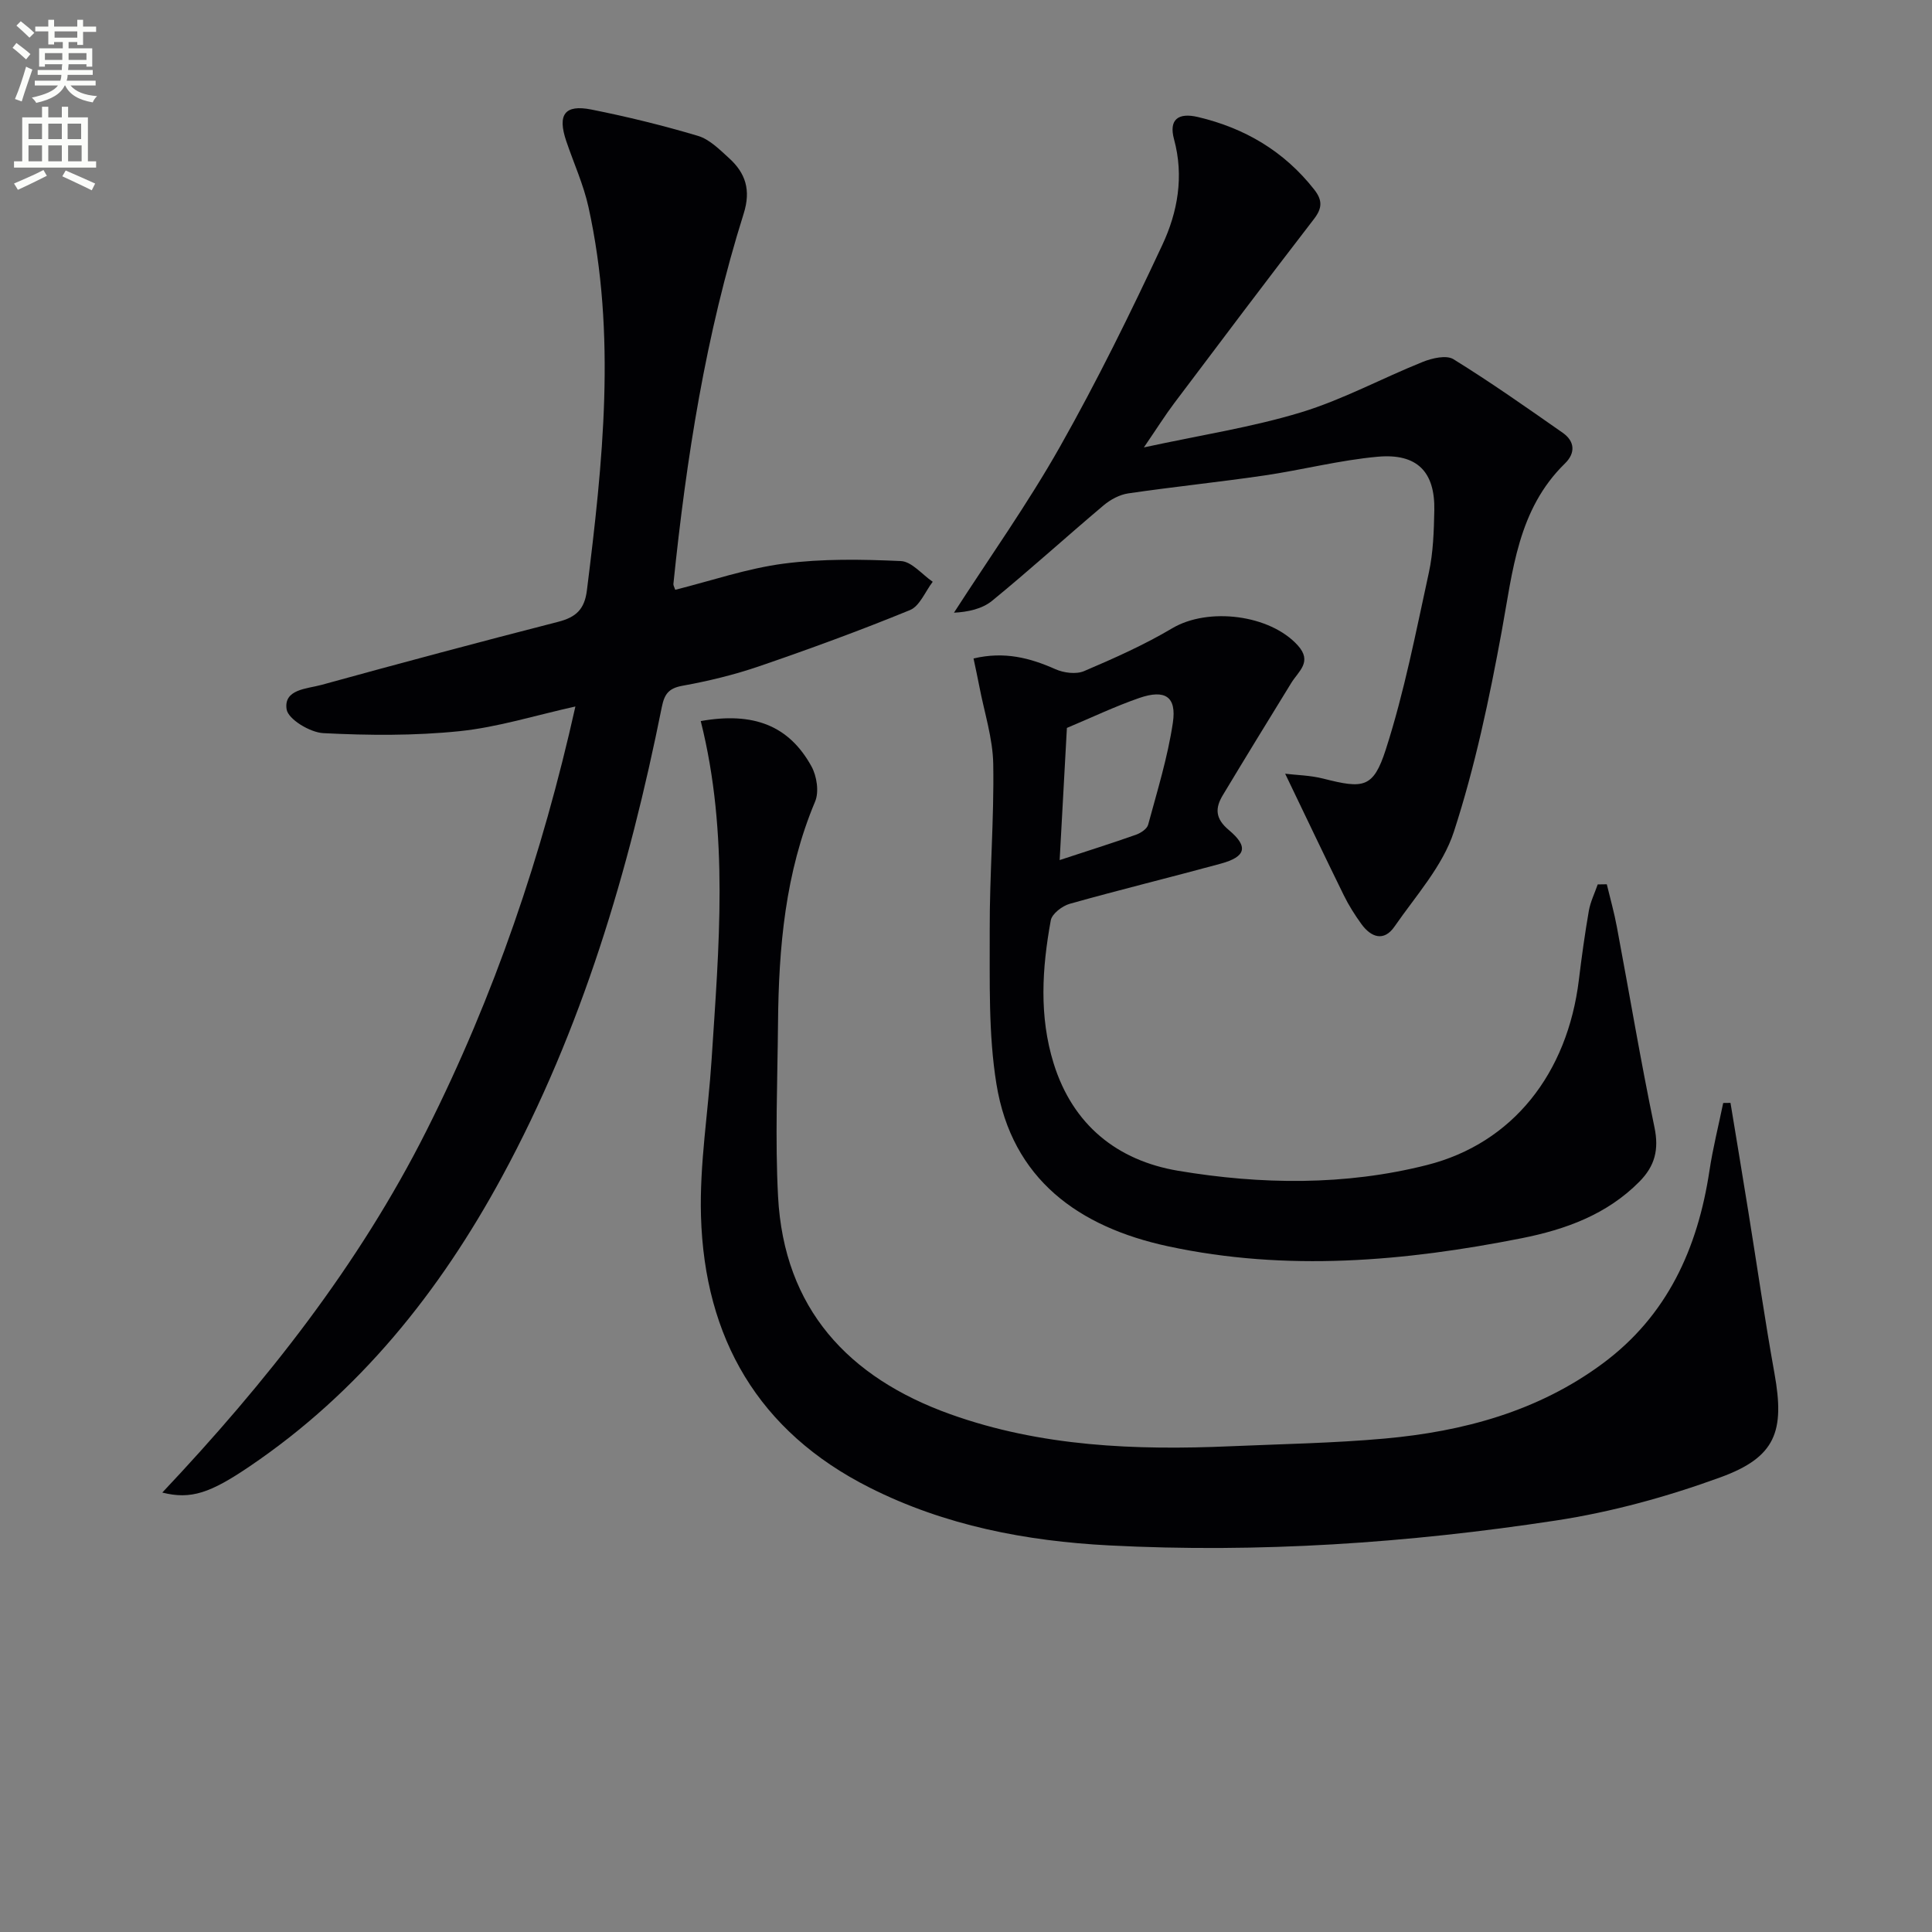
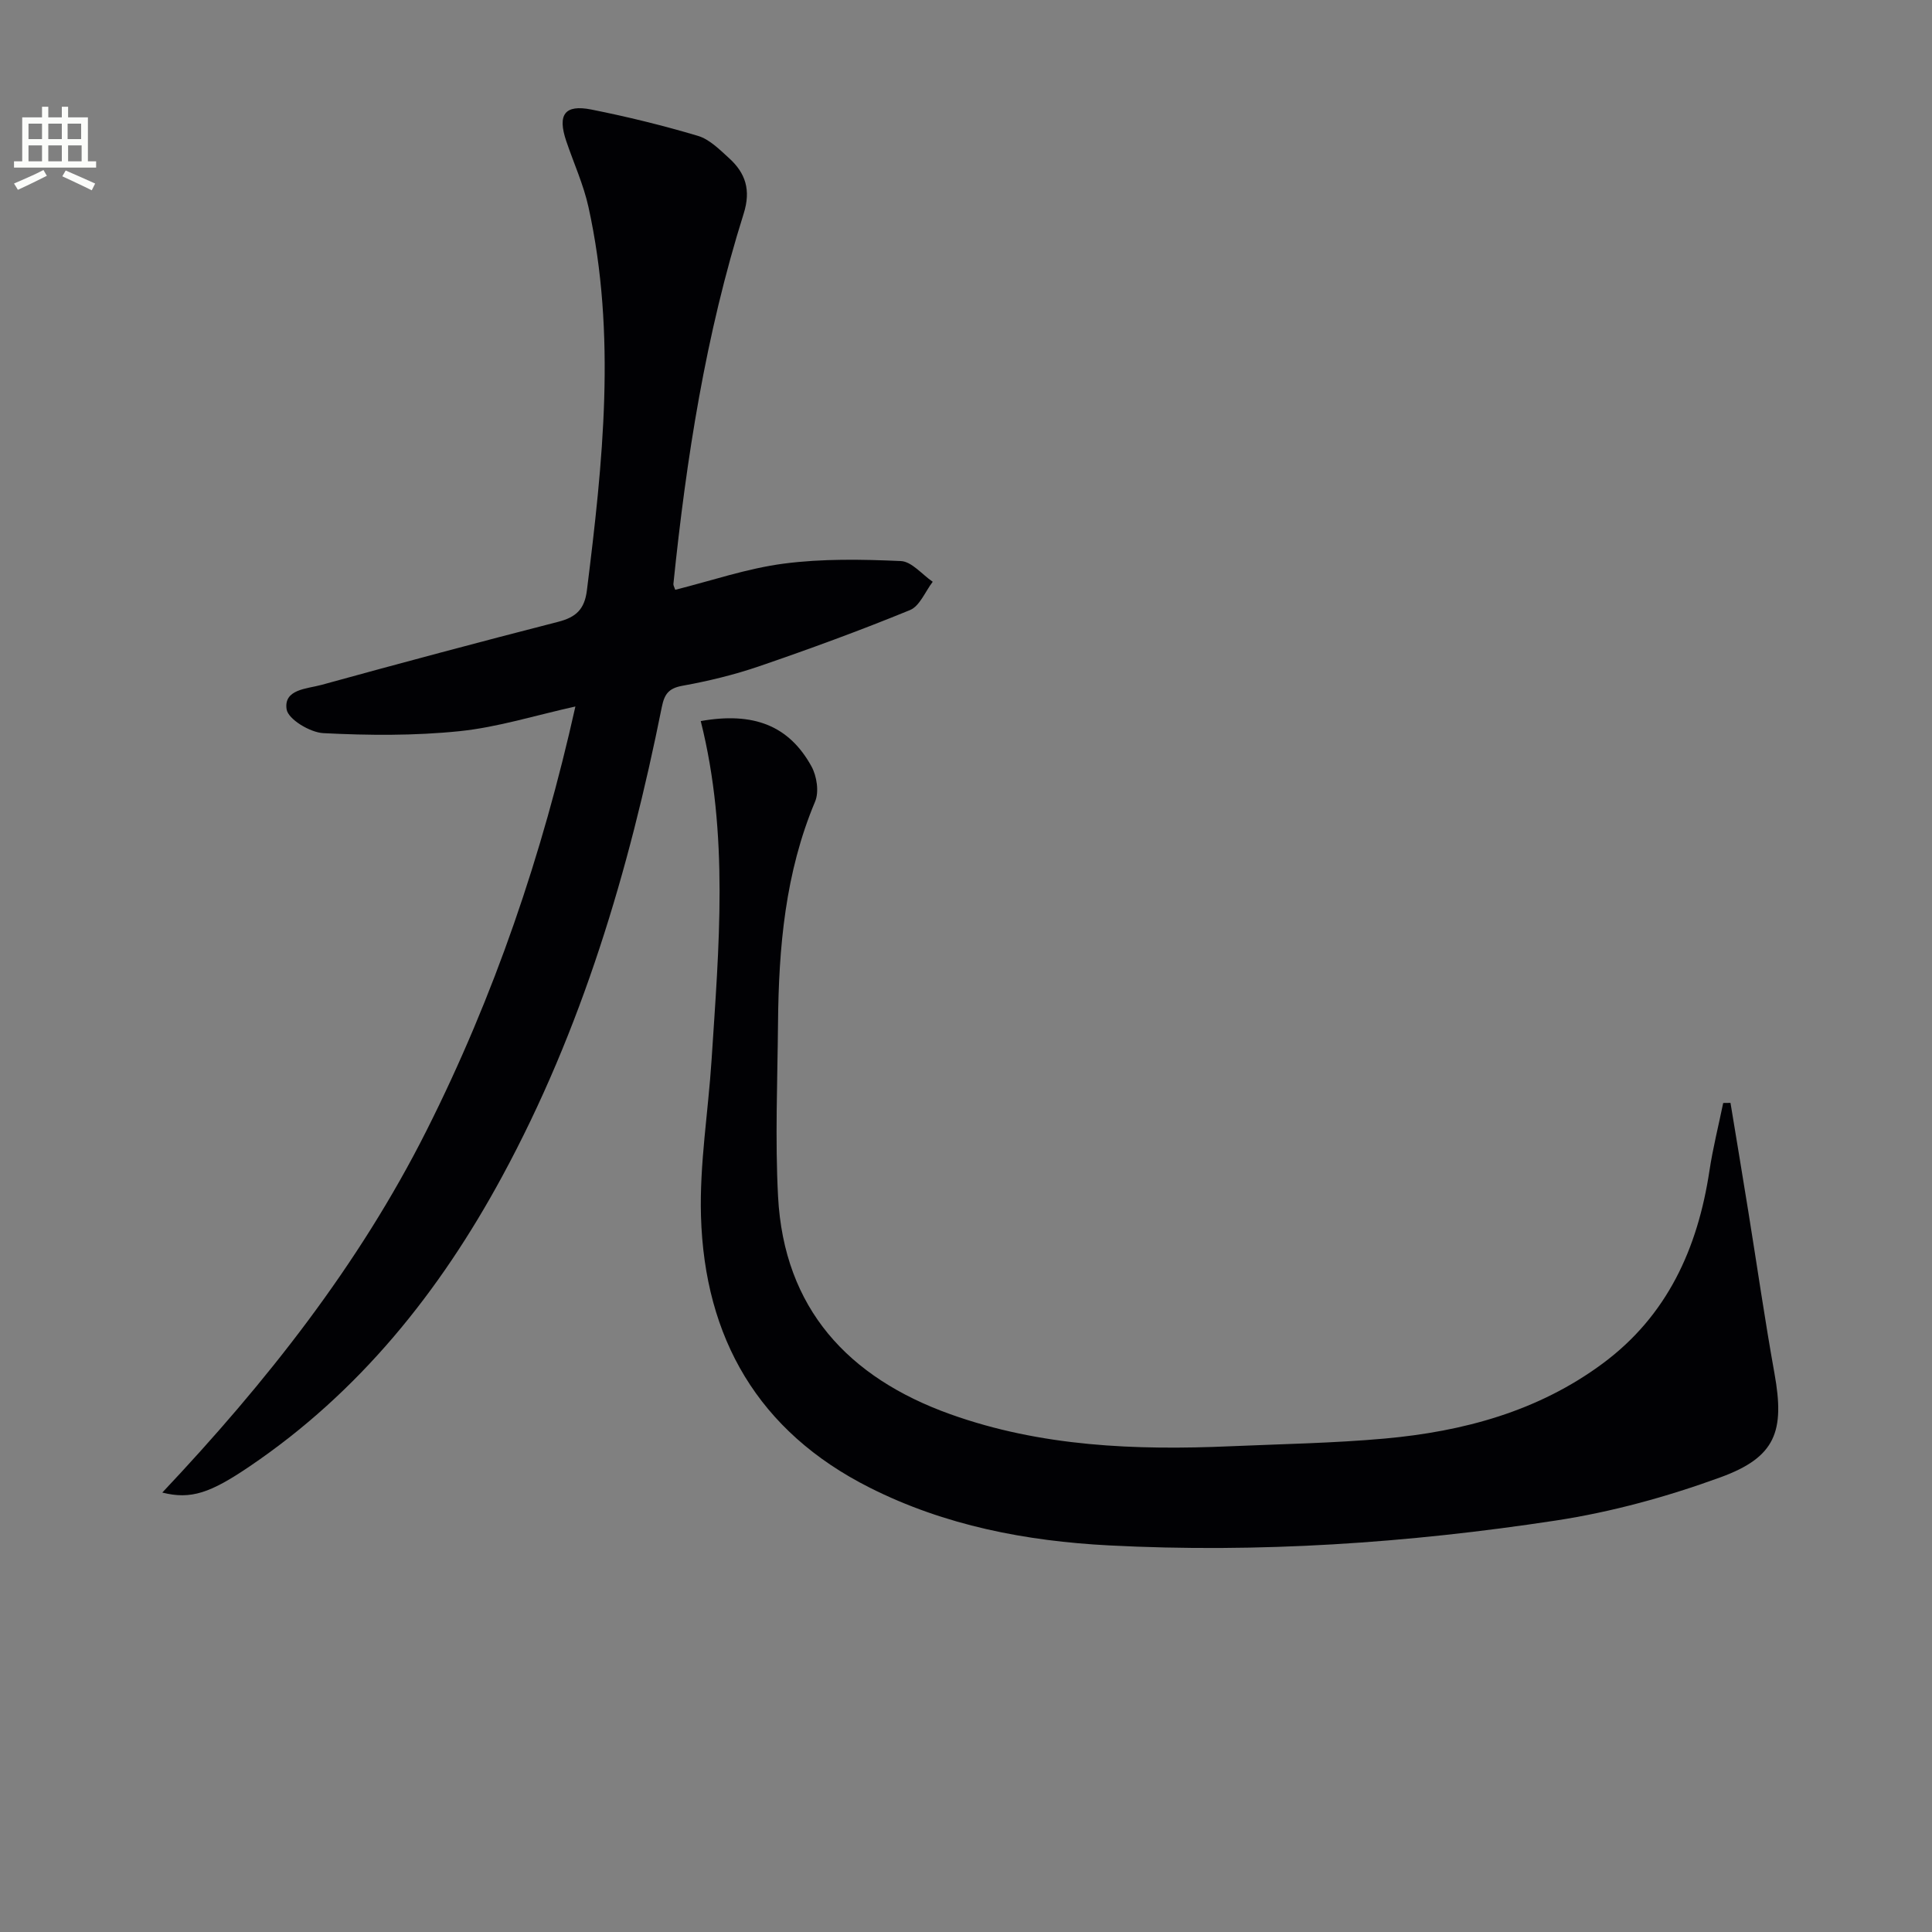
<svg xmlns="http://www.w3.org/2000/svg" enable-background="new 0 0 400 400" viewBox="0 0 400 400">
  <rect x="0" y="0" width="400" height="400" fill="#808080" stroke="none" />
-   <path d="m2.6 9.9.8-1c.9.7 1.9 1.4 2.9 2.3l-.9 1.1c-1.1-1-2-1.8-2.8-2.4zm.5 10.6c.9-2.1 1.6-4.3 2.3-6.7.4.2.8.4 1.3.6-.7 2.1-1.5 4.3-2.2 6.6zm.3-15.2.9-.9c1 .8 2 1.6 2.8 2.4l-1 1c-.9-.9-1.8-1.7-2.7-2.5zm12.6-1.2h1.2v1.4h2.7v1.1h-2.7v2.7h-1.2v-.6h-1.8v1.3h4.9v3.8h-1.2v-.5h-3.7c0 .4-.1.9-.1 1.2h5.1v1h-5.2c0 .5-.1.9-.2 1.2h6v1h-5.2c1.1 1.3 2.9 2 5.5 2.2-.4.4-.7.8-.9 1.3-2.9-.5-4.8-1.6-5.7-3.5h-.1c-.8 1.7-2.7 2.9-5.9 3.6-.2-.4-.6-.8-.9-1.1 2.8-.6 4.6-1.4 5.4-2.5h-4.8v-1h5.3c.1-.3.2-.7.2-1.2h-4.9v-1h5c0-.4 0-.8.1-1.2h-3.6v.5h-1.2v-3.8h4.9v-1.3h-1.8v.5h-1.2v-2.7h-2.7v-1h2.7v-1.4h1.2v1.4h4.8zm-6.7 8.3h3.6c0-.4 0-.9 0-1.4h-3.6zm1.9-4.6h4.8v-1.3h-4.7v1.3zm6.7 3.2h-3.7v1.4h3.7z" fill="#fbfcfa" />
  <path d="m8.7 22.1h1.3v2.2h2.8v-2.2h1.3v2.2h4.1v9.1h1.7v1.3h-17v-1.3h1.7v-9.1h4.1zm.3 13.1.7 1.2c-1.8.9-3.8 1.9-6 2.9-.2-.4-.5-.8-.8-1.3 2.3-1 4.4-1.9 6.1-2.8zm-3.1-6.4h2.8v-3.2h-2.8zm0 4.6h2.8v-3.3h-2.8zm4.1-4.6h2.8v-3.2h-2.8zm0 4.6h2.8v-3.3h-2.8zm3.6 1.9c2.1.9 4.1 1.8 6.1 2.7l-.7 1.4c-2.2-1.1-4.2-2-6.1-2.9zm3.2-9.7h-2.8v3.2h2.8zm-2.7 7.8h2.8v-3.3h-2.8z" fill="#fbfcfa" />
  <g fill="#010104">
    <path d="m33.6 309.02c21.45-22.75 40.64-46.99 54.72-74.97 14.02-27.86 23.96-57.08 30.81-87.78-8.3 1.84-16.05 4.29-23.97 5.11-9.33.96-18.83.89-28.22.41-2.74-.14-7.28-2.87-7.6-4.93-.65-4.18 4.23-4.24 7.21-5.06 16.3-4.49 32.64-8.86 49.01-13.06 3.67-.94 5.46-2.56 5.95-6.5 3.3-26.46 6.15-52.91.33-79.36-1.03-4.67-3.06-9.11-4.6-13.66-1.86-5.49-.34-7.64 5.2-6.54 7.43 1.48 14.81 3.29 22.06 5.45 2.39.71 4.47 2.82 6.42 4.59 3.44 3.11 4.59 6.61 3.05 11.51-7.86 24.96-11.88 50.7-14.55 76.67-.03.29.18.61.38 1.21 7.48-1.87 14.88-4.43 22.49-5.42 7.97-1.04 16.16-.89 24.22-.53 2.26.1 4.4 2.79 6.6 4.29-1.55 2.01-2.68 5.03-4.71 5.86-10.27 4.21-20.71 8.03-31.21 11.63-5.16 1.77-10.53 3.07-15.9 4.04-2.88.52-3.73 1.75-4.27 4.41-6.79 33.85-16.53 66.72-33.08 97.23-12.94 23.87-29.56 44.62-52.29 60-8.12 5.5-12.12 6.89-18.05 5.4z" />
    <path d="m145.08 149.29c10.92-1.94 18.27.93 22.92 9.37 1.11 2.01 1.61 5.28.76 7.29-6.2 14.74-7.54 30.22-7.68 45.92-.11 11.96-.62 23.95.01 35.87 1.23 23.22 14.56 37.5 35.67 45.06 18.77 6.72 38.35 7.49 58.05 6.63 10.63-.46 21.28-.64 31.87-1.59 16.26-1.47 31.76-5.63 45.15-15.55 13.38-9.91 19.66-23.83 22.09-39.88.71-4.72 1.89-9.37 2.85-14.05.5-.01 1.01-.01 1.51-.02 1.24 7.52 2.49 15.03 3.7 22.55 1.8 11.14 3.4 22.32 5.4 33.43 2.17 12.04.28 17.37-11.2 21.55-11 4.01-22.51 7.18-34.07 8.94-30.62 4.67-61.51 6.76-92.49 5.15-17.17-.89-33.97-4.1-49.56-11.96-23.1-11.63-34.19-30.98-34.93-56.22-.31-10.73 1.49-21.51 2.19-32.28 1.51-23.36 3.66-46.76-2.24-70.21z" />
-     <path d="m332.67 183.08c.71 2.95 1.54 5.87 2.09 8.85 2.6 13.82 4.91 27.7 7.78 41.47.96 4.62.09 8.01-3.13 11.26-6.75 6.82-15.32 9.9-24.36 11.7-24.27 4.81-48.71 6.94-73.18 1.68-18.47-3.97-32.36-13.82-35.57-33.61-1.69-10.42-1.35-21.21-1.39-31.83-.04-11.47.92-22.94.73-34.4-.09-5.36-1.85-10.7-2.87-16.04-.36-1.87-.77-3.74-1.21-5.83 6.39-1.51 11.67-.13 16.96 2.22 1.73.77 4.29 1.1 5.94.39 6.22-2.65 12.45-5.43 18.25-8.87 7.42-4.4 20.22-2.84 25.99 3.56 3.07 3.4.14 5.33-1.34 7.74-4.76 7.74-9.52 15.49-14.2 23.28-1.6 2.67-1.59 4.83 1.28 7.22 4.11 3.44 3.49 5.52-1.66 6.93-10.41 2.84-20.9 5.4-31.29 8.32-1.56.44-3.69 2.06-3.94 3.44-1.8 9.88-2.45 19.82.6 29.62 3.97 12.74 13.17 20.1 25.79 22.22 17.13 2.87 34.53 3.1 51.48-1.19 17.79-4.5 29.11-18.97 31.47-38.35.58-4.77 1.24-9.55 2.06-14.28.33-1.87 1.21-3.65 1.84-5.47.64-.01 1.26-.02 1.88-.03zm-113.28-5.01c5.84-1.92 10.86-3.5 15.81-5.25.98-.35 2.28-1.2 2.51-2.07 1.89-7 4.06-13.99 5.12-21.13.8-5.41-1.62-6.95-6.96-5.11-4.97 1.72-9.74 4-14.98 6.2-.48 8.77-.97 17.66-1.5 27.36z" />
-     <path d="m266.08 160.19c2.36.29 5.19.33 7.87 1.01 8.31 2.11 10.37 2.04 12.97-6.04 3.84-11.93 6.23-24.33 8.91-36.61.91-4.18 1.04-8.59 1.13-12.89.16-7.97-3.55-11.83-11.71-11.1-7.9.71-15.67 2.74-23.54 3.89-9.35 1.37-18.76 2.33-28.11 3.7-1.79.26-3.67 1.27-5.08 2.45-7.76 6.54-15.27 13.37-23.12 19.79-2.08 1.7-5.05 2.32-7.89 2.46 7.36-11.43 15.27-22.55 21.95-34.37 7.68-13.59 14.59-27.65 21.2-41.8 3.16-6.76 4.5-14.16 2.41-21.85-1.1-4.04.81-5.58 4.96-4.6 9.7 2.29 17.83 7.08 24.06 15.01 1.73 2.21 1.7 3.84-.06 6.12-9.73 12.62-19.32 25.36-28.91 38.1-1.88 2.5-3.55 5.16-6.29 9.17 11.78-2.55 22.37-4.17 32.51-7.25 8.66-2.63 16.77-7.06 25.22-10.45 1.94-.78 4.89-1.47 6.36-.56 7.73 4.78 15.17 10.02 22.62 15.23 2.52 1.76 2.68 4.2.47 6.35-9.79 9.57-10.8 22.25-13.09 34.72-2.57 13.99-5.52 28.03-9.91 41.53-2.32 7.13-7.89 13.26-12.29 19.63-2.19 3.18-4.85 2.25-6.86-.52-1.36-1.88-2.62-3.87-3.64-5.95-4-8.14-7.88-16.32-12.14-25.17z" />
  </g>
</svg>